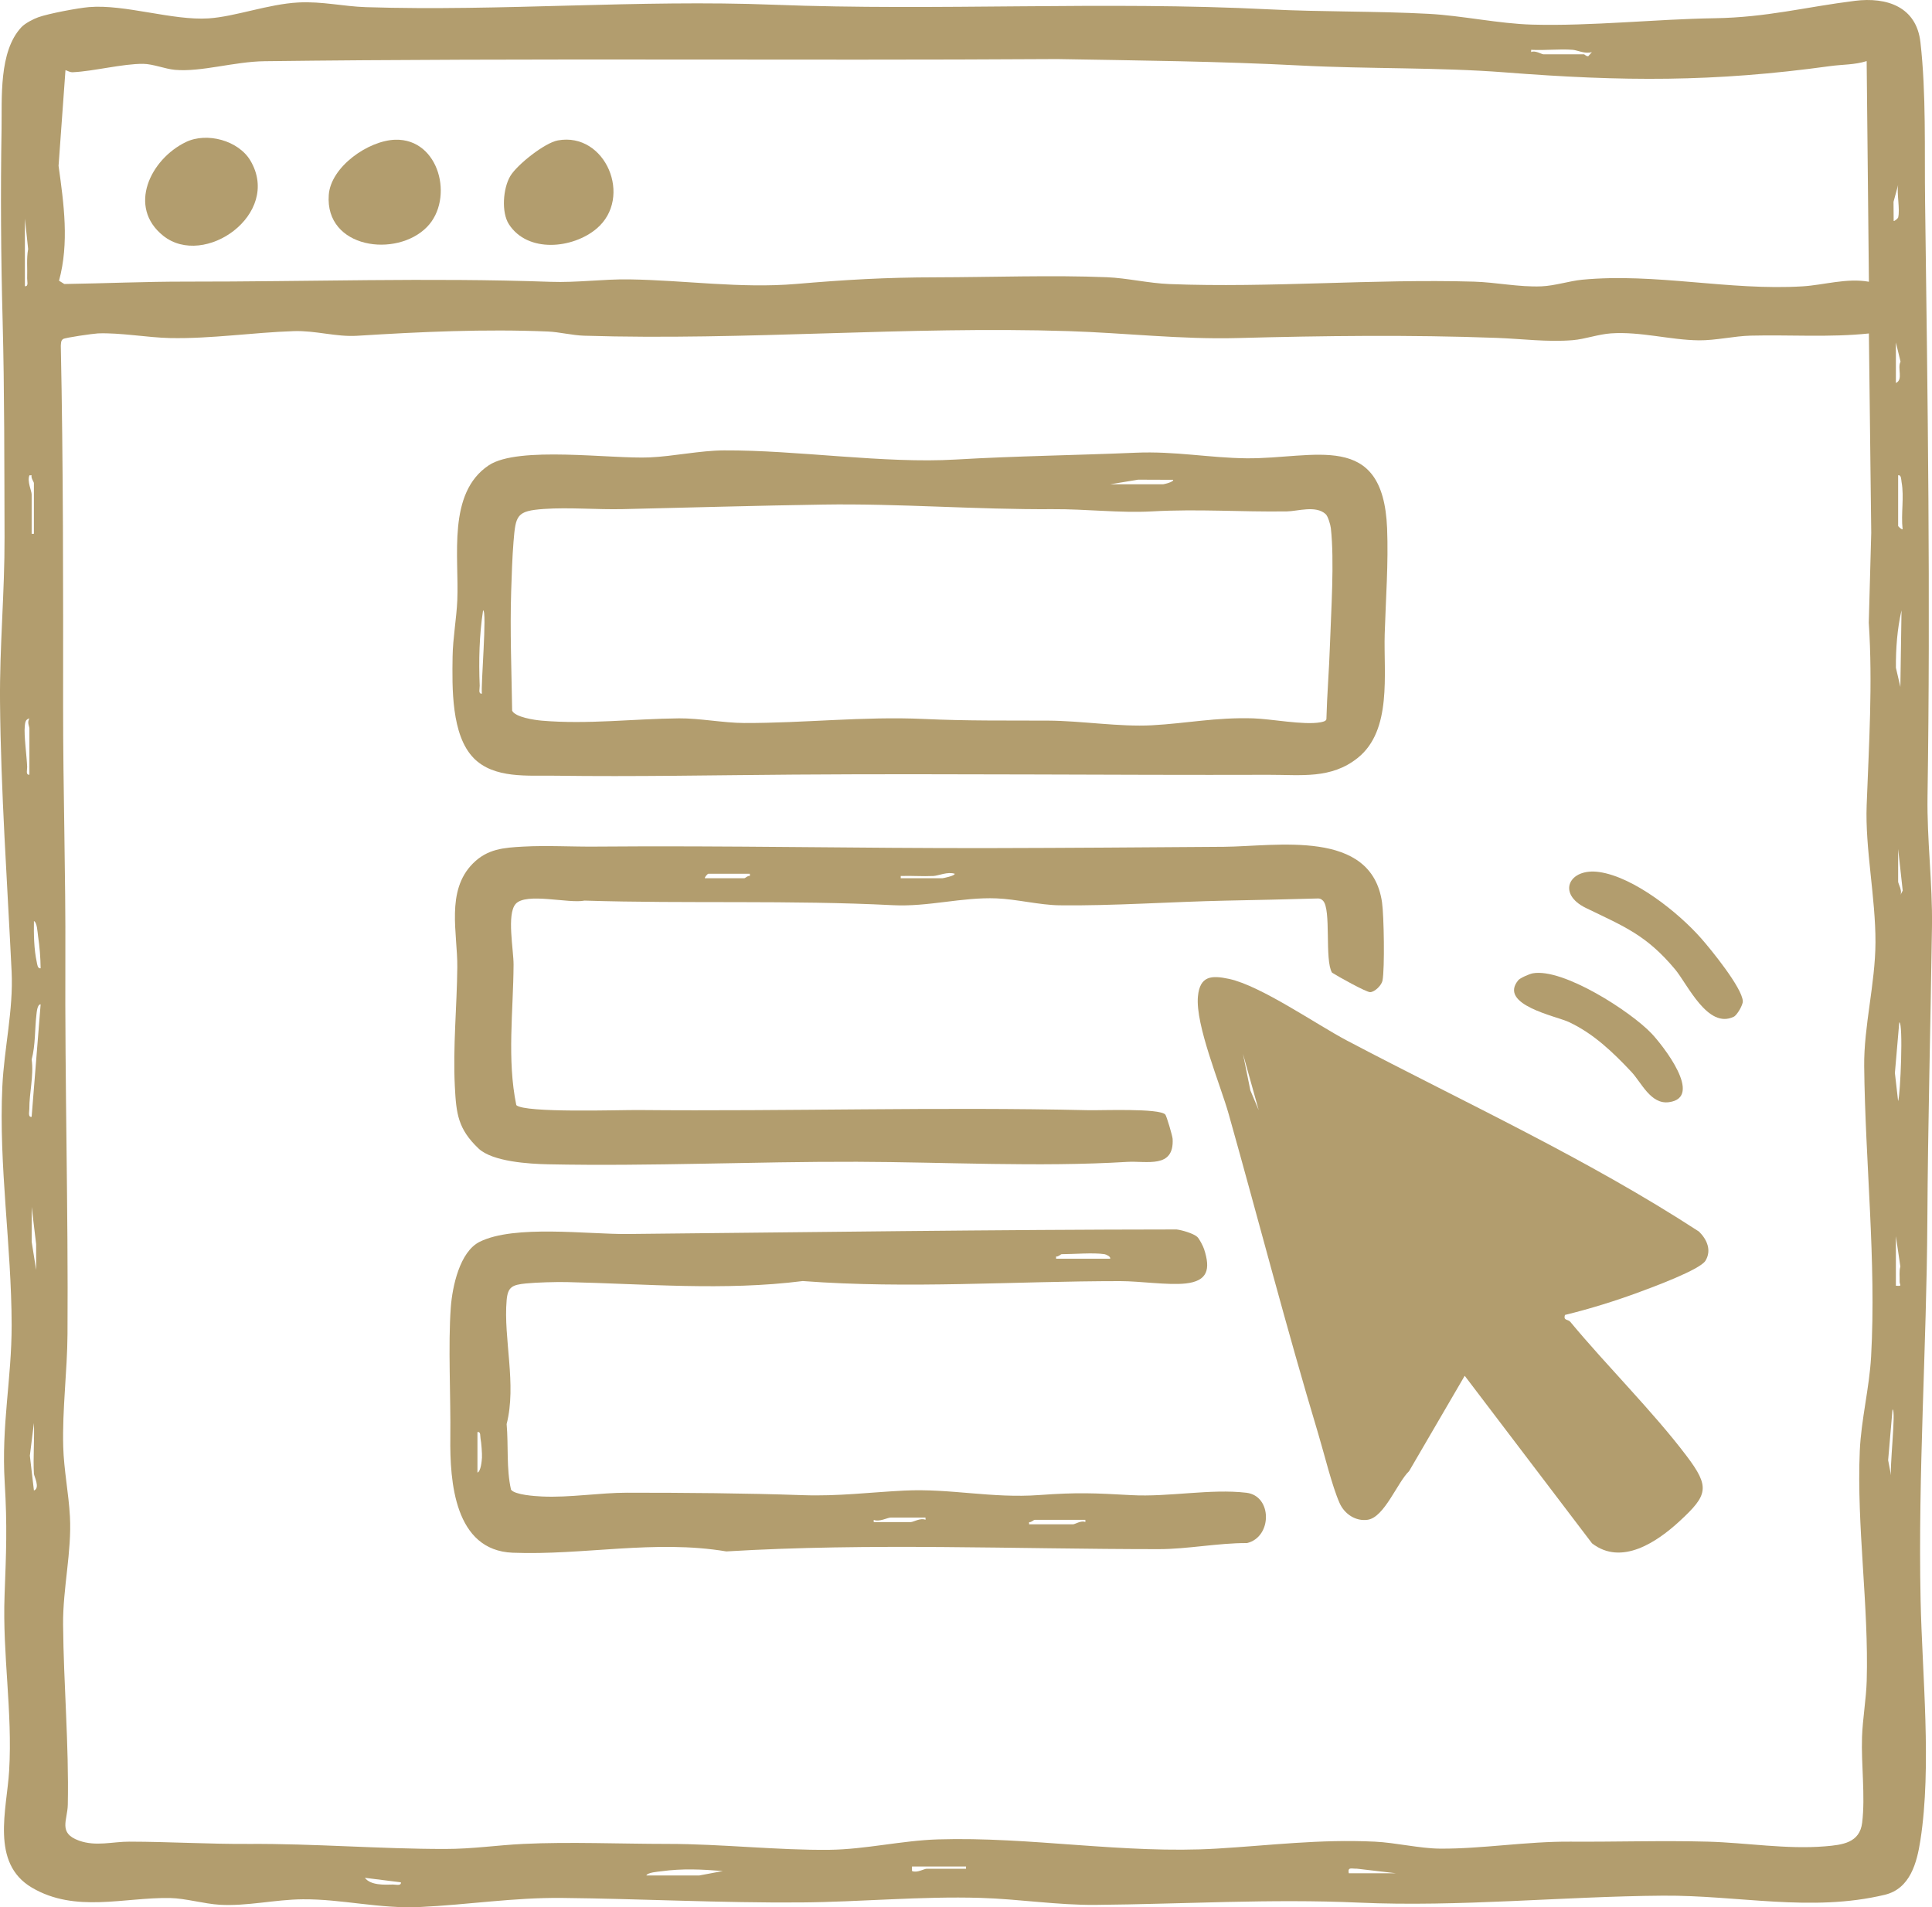
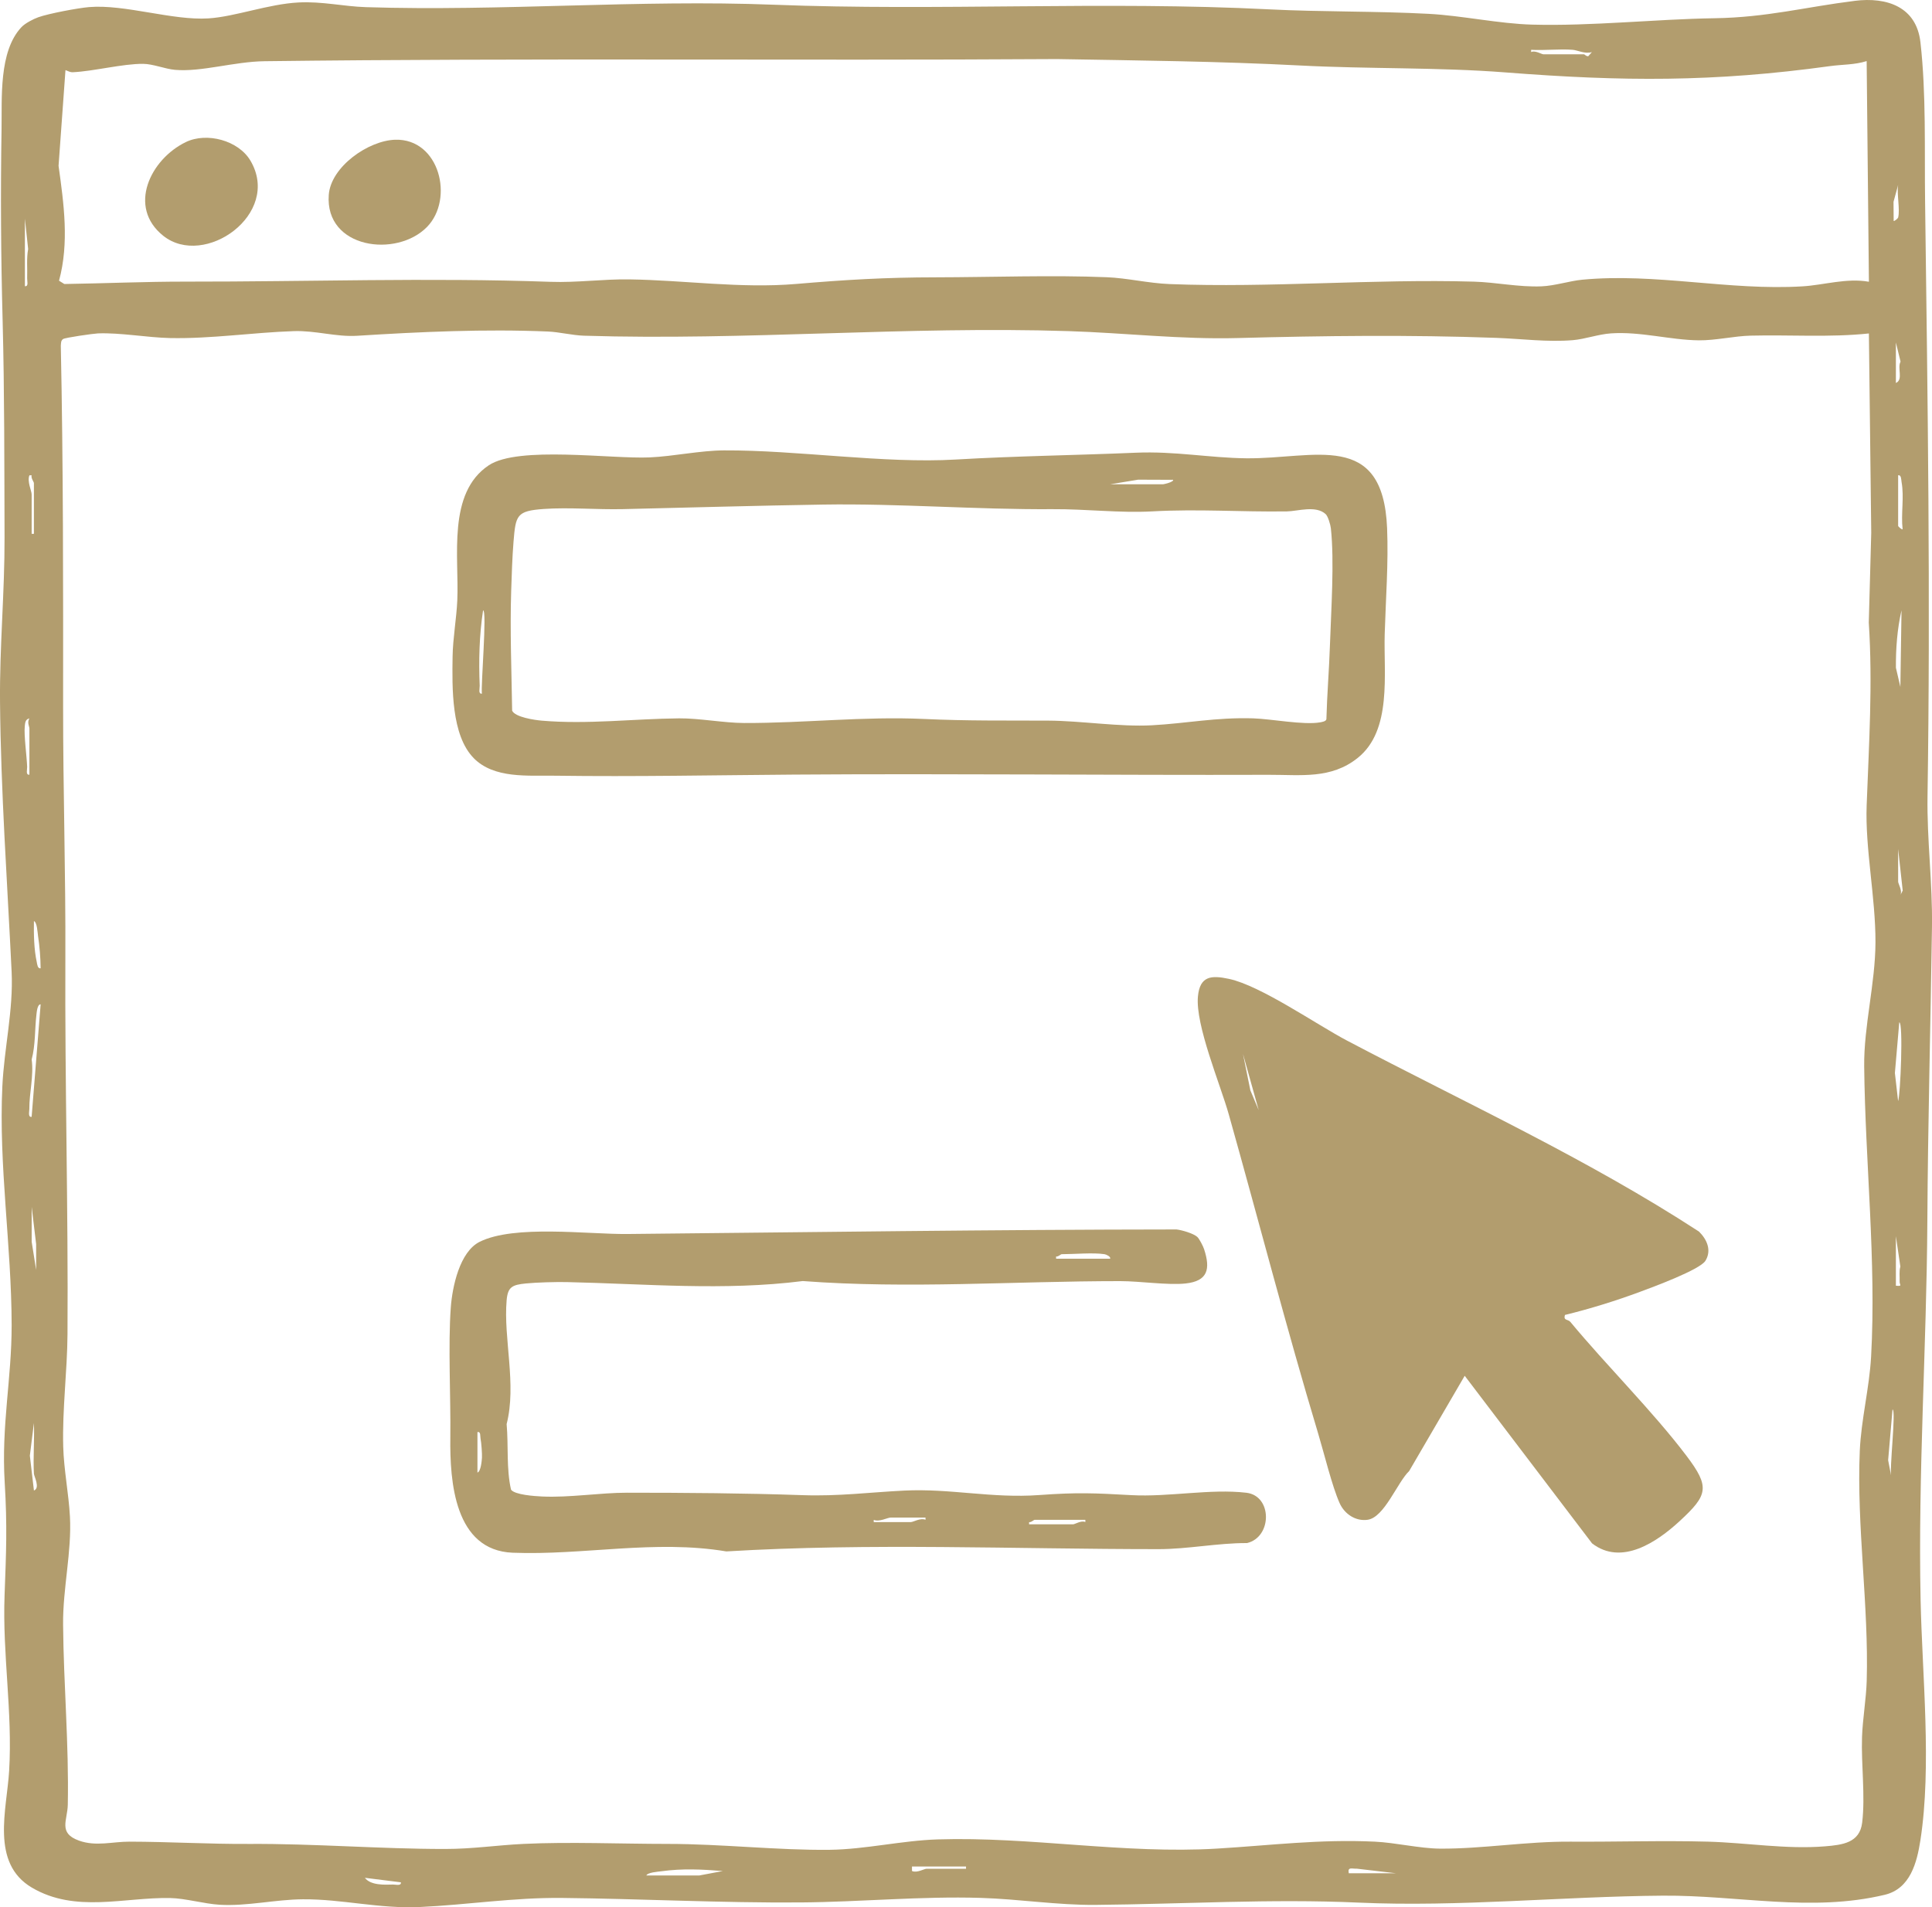
<svg xmlns="http://www.w3.org/2000/svg" viewBox="0 0 858.1 847.23" data-name="Layer 1" id="Layer_1">
  <defs>
    <style>
      .cls-1 {
        fill: #b29d6e;
      }
    </style>
  </defs>
  <path d="M823.8.37c14.27-1.78,27.37,2.65,29.16,18.37,2.61,22.96,1.76,47.74,2.07,70.93,1.15,87.98,2.43,176.06,1.08,264-.3,19.46,2.26,38.36,1.98,58.01-.63,43.86-1.81,87.09-2.06,130.99-.32,55.81-4.17,111.81-3,168,.7,33.4,5.02,73.99-.09,106.83-1.54,9.91-4.5,21.48-15.81,24.19-32.79,7.85-64.96.14-98.61.39-44.61.34-90.59,5.1-134.99,3.09-39.17-1.77-77.65.65-116.91,1.01-16.97.15-34.06-2.6-51.01-3.11-26.62-.81-53.28,1.82-80.08,2.02-35.05.26-70.69-1.63-105.92-2-21.56-.22-41.85,3.05-63.05,4.03-18.12.84-34.58-3.54-51.99-3.43-12.37.08-24.74,3.14-36.99,2.43-6.87-.4-15.22-2.86-22.01-2.99-20.41-.38-42.05,6.77-61.39-4.61-18.51-10.9-11.15-34.65-10.12-51.9,1.56-26.21-3.01-51.6-2.03-78.03.71-19.15,1.23-30.51.06-49.97-1.55-25.64,3.11-46.03,3.08-69.99-.05-35.26-5.8-70.76-4.13-106.04.8-16.98,4.94-33.91,4.12-50.95C3.23,391.71.37,351.76.01,311.68c-.22-24.42,2.09-48.65,2.01-73.01-.11-32.14-.02-64.54-.85-96.15-.76-28.54-.95-56.79-.48-85.06.23-13.75-1.3-34.59,8.82-45.38,1.63-1.74,5.3-3.65,7.56-4.44,4.63-1.63,17.51-4.07,22.5-4.49,15.85-1.33,37.08,6.04,53.04,5.02,11.84-.76,26.51-6.36,39.92-7.07,10.54-.56,19.95,1.76,30,2.08,60.25,1.91,121-3.43,181.08-1.08,73.04,2.85,146.97-1.66,219.95,2.05,23.62,1.2,47.38.74,71,2,14.83.79,31.24,4.4,46.01,4.79,26.5.71,54.34-2.42,81.04-2.84,23.18-.37,40.14-4.97,62.19-7.72ZM698.56,22.13c-6.01-.46-12.44.34-18.5,0v.99c1.87-.85,4.62,1.01,5.5,1.01h18c.27,0,.93.95,1.86.85l1.63-1.84c-2.98.97-6.4-.85-8.5-1.01ZM829.06,27.14c-5.29,1.69-10.87,1.48-16.26,2.23-51.74,7.14-92.13,6.85-144.25,2.79-29.72-2.31-60.88-1.49-90.94-3.06-36.35-1.89-71.88-2.23-108.14-2.86-117.42.74-234.38-.52-351.94.95-13.54.17-28.17,4.88-39.84,3.83-4.37-.39-9.76-2.63-14.12-2.66-9.05-.07-21.89,3.28-31.14,3.72-1.39.07-2.17-.54-3.35-.93l-3.07,42.5c2.36,16.98,4.77,34.23.21,51.04l2.34,1.47c18-.27,36-1.08,54.06-1.06,54.32.06,107.69-1.84,161.91.09,11.79.42,23.33-1.26,35.09-1.08,24.42.36,49.34,4.11,73.94,2.03,22.06-1.87,39.64-2.92,62.08-2.95,24.37-.04,51.84-1.04,76.01-.04,9.08.38,18.41,2.67,27.87,3.04,44.56,1.74,90.17-2.37,135.1-1.08,9.84.28,19.91,2.49,30,2.09,5.95-.24,12.56-2.42,18.06-2.94,32.63-3.12,65.22,4.93,97.94,2.94,9.44-.57,19.6-3.81,29.46-2.04l-1-98ZM843.06,96.63c.92-3.61-.67-10.44,0-14.5l-2.05,7.53.06,8.47c.25.3,1.89-1.12,1.99-1.5ZM11.06,97.13v30c1.76.22.95-2.26,1-3.49.17-4.34-.36-8.71.44-13.01l-1.44-13.5ZM830.07,148.13c-17.46,1.83-35.06.53-52.55.97-7.33.18-15.49,2.16-23,2.08-12.73-.14-25.82-3.98-38.99-3.09-5.64.38-11.54,2.57-16.98,3.02-11.31.94-22.78-.62-33.94-1.02-38.66-1.41-76.67-.94-115,.08-24.96.67-50.13-2.29-75-3.08-72.04-2.3-143.29,4.26-215.11,2.04-5.32-.16-11.02-1.64-16.09-1.86-28.14-1.19-56.68.13-84.8,1.89-9.25.58-18.48-2.39-28.08-2.07-18.25.6-36.64,3.45-55,3.08-10.05-.21-22.04-2.45-32-2.07-2.05.08-14.62,1.88-15.5,2.5-1.08.76-.89,1.89-1.02,3,1.1,53.22,1.06,106.9,1.02,160-.03,37.44,1.17,74.67,1,112-.25,55.92,1.31,111.64.95,167.04-.11,16.55-2.35,33.3-1.9,49.99.28,10.28,2.43,20.82,2.98,31.02.85,15.64-3.18,31.87-3.04,48.04.23,26.63,2.62,53.15,2.09,79.99-.14,6.95-4.4,12.57,4.97,15.95,7.53,2.71,14.9.44,22.44.46,17.87.04,35.23,1.11,53,1.01,29.15-.17,58.23,2.25,87.04,2.24,12.57,0,22.79-1.66,34.95-2.25,20.23-.98,43.47,0,64.01,0,24,0,49.09,2.9,72.04,2.62,15.84-.2,31.99-4.12,47.96-4.62,41.07-1.28,82.77,6.57,124.08,4.08,23.88-1.43,45.33-4.24,70-3.08,9.22.43,19.98,3.03,28.92,3.1,18.71.15,38.35-3.24,58.08-3.1s40.77-.55,61,0c17.15.47,34.79,3.49,51.99,2.08,7.79-.64,15.41-1.56,16.49-10.51,1.44-11.94-.47-25.8-.06-38.06.26-7.85,1.86-17.08,2.08-24.92.96-33.13-4.51-68.96-3.08-102.08.6-13.97,4.25-27.97,5.03-41.97,2.36-42.44-2.63-86.53-3.07-128.98-.19-17.78,4.94-36.73,5.01-55.01.07-19.96-4.64-41.71-3.91-60.99,1.01-27.01,2.72-53.86.94-81.06l1.09-39.91-1.04-88.55ZM842.06,170.13c3.41-1.51.51-6.56,2.07-9.49l-2.07-8.51v18ZM15.06,237.13v-22.5c0-.6-1.39-2.25-1.01-3.49h-.98c-1.11,2.68.99,6.92.99,8.49v17.5h1ZM843.06,211.13v22.5c0,.17,1.35,1.57,1.99,1.5-.8-6.97.77-14.18-.47-21.03-.19-1.07-.08-3.23-1.52-2.97ZM844.05,305.13l.51-34.01c-1.91,8.24-2.55,17.02-2.49,25.5l1.98,8.51ZM13.06,344.13v-20.5c0-1-1.14-2.7,0-4.5-1.82.38-1.91,1.99-2.06,3.51-.41,4.1.88,13.11,1.06,18,.05,1.23-.75,3.71,1,3.49ZM843.06,377.13v14.5c0,.96,1.98,4.01,1,6l1.03-2.01-2.03-18.49ZM18.05,430.13c-.06-4.75-.44-9.65-1.15-14.33-.24-1.61-.39-6.03-1.83-6.66-.09,5.91,0,12.44,1.26,18.24.21.97.35,3,1.72,2.75ZM14.05,496.13l4-49.99c-1.48-.08-1.75,3.56-1.87,4.61-.77,6.56-.4,13.41-2.11,19.89.99,7.26-1.11,15.01-1.04,21.94.01,1.19-.7,3.78,1.02,3.54ZM843.05,489.13c1.02-2.57,2.36-35,.51-35l-1.94,22.51,1.43,12.49ZM16.05,564.13v-11.48s-1.98-16.51-1.98-16.51v15.48s1.98,12.51,1.98,12.51ZM842.06,549.13v22c3.14.28,1.58-.27,1.66-1.93.1-2.17-.3-4.39.32-6.58l-1.98-13.49ZM840.05,656.13c-1.06-2.55,2.23-30.01.51-30.01l-1.94,22.51,1.43,7.5ZM15.06,654.63c-.4-7.46.29-15.04,0-22.5l-1.8,14.5,1.81,15.49c2.89-1.15.06-6.25-.01-7.49ZM429.06,829.13h-24v1.99c2.15,1.01,5.39-.99,6.5-.99h17.5v-1ZM321.06,831.14c-9.53-.75-17.82-1.19-27.37.11-1.52.21-6.04.49-6.62,1.87h23.48s10.51-1.98,10.51-1.98ZM599.06,832.13h21l-17.47-2.04c-2.14.11-4.13-.93-3.53,2.04ZM178.05,836.15l-15.99-2c2.56,3.41,8.78,3.1,12.51,2.99,1.2-.03,3.73.74,3.48-.99Z" class="cls-1" />
  <path d="M695.06,584.14c-.76,2.61,1.36,1.79,2.4,3.05,16.35,19.71,36.59,39.68,51.57,59.47,10.53,13.91,9.57,17.42-2.96,28.99-10.09,9.32-25.85,20.06-38.96,9.93l-56.56-74.44-24.67,42.32c-5.27,5.06-10.99,20.54-18.4,21.64-5.34.79-10.33-2.55-12.49-7.4-3.34-7.47-6.86-22.02-9.43-30.57-14.19-47.15-26.47-94.75-39.82-142.18-3.71-13.18-14.88-39.65-13.68-52.32.87-9.12,5.92-9.49,13.79-7.8,14.21,3.06,38.86,20.28,52.53,27.47,52.44,27.61,106.47,52.38,156.22,84.78,3.56,3.5,5.7,8.34,2.88,12.96-2.45,4-23.48,11.74-29.15,13.84-10.67,3.96-22.2,7.54-33.27,10.24ZM559.05,493.13l-6.98-24.99,3.28,16.21,3.7,8.78Z" class="cls-1" />
  <path d="M210.42,336.78c-10.03-10.15-9.61-31.4-9.4-45.18.12-8.03,1.74-16.96,2.09-24.92.84-19.22-4.58-47.65,14-60,13.13-8.72,54.35-2.72,71.5-3.5,10.64-.48,22.32-3.06,32.95-3.11,32.52-.17,71.07,5.94,102.99,4.06,26.67-1.57,53.35-1.89,79.97-3.03,17.29-.74,32.68,2.3,49.04,2.48,30.22.33,60.7-12.73,62.52,31.01.64,15.46-.6,31.61-1.06,47.01-.53,17.74,3.36,42.77-11.95,55.05-11.89,9.54-25.19,7.49-39.55,7.53-70.05.21-140.66-.59-211.01-.09-35,.25-70.66.98-105.95.49-12.2-.17-27.08,1.38-36.15-7.79ZM493.06,215.13h23.5c.25,0,4.79-.98,4.49-1.99l-15.54-.06-12.45,2.05ZM588.81,228.39c-4.36-4.04-12.48-1.28-17.2-1.22-20.94.29-39.03-1.15-60,0-14.13.78-29.51-1.09-44-.99-34.24.23-68.24-2.57-102.05-2.04-29.69.47-59.27,1.33-88.93,2.02-11.44.27-23.87-.86-35.1-.07-12.11.86-12.48,2.75-13.45,14.55-.55,6.71-.82,15.09-1.04,21.93-.56,17.64.16,35.52.43,53.13,1.36,2.91,10.01,4.15,13.12,4.42,20.41,1.75,40.82-.83,61.03-1.02,8.9-.08,19.81,2.03,28.89,2.07,26.36.09,53.2-3.02,79.71-1.8,19.7.91,36.02.65,55.34.74,14.69.07,31.7,2.85,46.06,2.07,15.58-.85,28.33-3.58,45-3.08,7.94.24,22.51,3.08,29.74,1.77.8-.15,2.55-.4,2.76-1.38.29-10.99,1.22-22,1.58-33.01.5-15.03,2.02-37.24.4-51.86-.17-1.54-1.27-5.28-2.28-6.22ZM214.05,308.13c-.57-3.03,2.36-37.01.51-37.01-1.69,10.98-1.96,22.35-1.5,33.52.05,1.22-.76,3.72.99,3.48Z" class="cls-1" />
-   <path d="M229.3,490.9c3.67,3.6,46.14,2.11,54.31,2.19,66.47.62,133.39-1.47,199.91.08,5.44.13,31.54-.97,34.06,1.94.58.67,3.17,9.5,3.24,10.76.75,13.38-11.48,9.73-20.25,10.26-38.89,2.36-80.95.07-119.97-.05-45.9-.14-91.43,2.05-137.03,1.12-8.53-.17-24.85-1.14-31.05-7.04-9.09-8.66-9.89-15.38-10.5-27.5-.89-17.7.92-35.44,1.09-53.01.14-15.05-5.21-33.89,6.92-46.07,6.51-6.53,13.67-7.03,22.49-7.51,10.35-.57,21.59.1,32.09,0,58.01-.5,116.78.79,175.12.67,34.3-.07,69.38-.33,103.79-.58,23.47-.18,65.6-8.13,70.31,24.69.85,5.9,1.24,29.3.21,34.74-.39,2.05-3.38,5.05-5.46,5.14-1.74.07-14.64-7.15-16.96-8.67-3.39-5.52-.23-28.22-4.03-31.97-.59-.58-1.18-.95-2.02-.98-13.76.4-27.27.68-41.04.96-23.69.48-50.68,2.39-74.01,2.08-8.79-.12-19.06-2.73-27.91-3.08-15.39-.61-30.3,3.83-46.03,3.03-45.81-2.33-91.3-.61-136.96-2.04-6.98,1.43-25.99-3.74-30.6,1.49-4.04,4.6-.88,20.39-.92,27.01-.12,20.67-2.96,41.91,1.2,62.3ZM333.06,388.13h-18.5c-.17,0-1.58,1.35-1.5,2h17.5c.47,0,1.55-1.24,2.49-1.01v-.99ZM414.56,389.13c-4.81.23-9.69-.17-14.5,0v1h18.5c.29,0,5.56-1.06,5.49-1.99-3.17-1.04-7.25.88-9.49.99Z" class="cls-1" />
  <path d="M531.76,549.44c.92.82,2.62,4.15,3.04,5.46,2.89,8.83,1.69,14.17-8.23,15.24-7.83.84-20.24-1.05-29.05-1.05-47.04,0-93.99,3.51-140.97-.03-35,4.43-69.85,1.22-104.82.46-4.76-.1-13.47.14-18.17.61-6.07.61-8.02,1.53-8.54,7.46-1.47,17.04,4.52,37.34,0,55,.85,9.67-.18,19.79,1.95,29.14,1.73,2.33,10.66,2.88,13.76,3.03,12.25.58,25.58-1.68,37.78-1.68,26.14.01,52.01.19,78.01,1.09,15.87.55,29.69-1.27,45.05-2.03,20.62-1.03,38.91,3.52,59.98,1.98,17.03-1.24,24.41-.87,40.97.04,16.52.91,35.14-2.94,51.06-1.06,11.57,1.37,11.5,19.67.3,22.35-13.05-.05-26.32,2.7-39.27,2.7-63.9,0-128.05-2.83-192.02,1.01-31.7-5.33-63.59,1.81-94.87.58-25.85-1.02-27.95-31.56-27.71-51.16.22-17.81-1.03-41,.21-57.81.67-9.15,3.93-24.73,12.83-29.15,15.43-7.67,48.02-3.29,65.55-3.46,81.32-.79,162.37-1.95,243.95-2.02,2.42.28,7.47,1.75,9.2,3.29ZM490.56,557.13c-4.98-.78-13.51,0-19,0-.47,0-1.55,1.24-2.49,1.01v.99s23.99,0,23.99,0c.4-.87-1.65-1.87-2.5-2ZM212.06,636.13v18c1.51-.46,1.92-5.25,2-6.57.1-1.74-.26-6.71-.63-8.53-.22-1.13.19-3.15-1.37-2.9ZM411.06,674.13h-15.5c-1.34,0-5.09,2.07-7.49,1.01v.99s16.49,0,16.49,0c1.08,0,4.35-2.01,6.5-1.01v-.99ZM482.06,675.13h-22.5c-.47,0-1.55,1.24-2.49,1.01v.99s19.49,0,19.49,0c.88,0,3.63-1.86,5.5-1.01v-.99Z" class="cls-1" />
-   <path d="M755.48,416.72c4.43,5.02,18.29,22.05,18.59,28.01.09,1.69-2.56,6.21-4,6.91-11.57,5.65-20.53-14.38-26.03-20.98-12.8-15.35-22.7-19.09-39.67-27.33-13.1-6.37-7.45-17.9,5.94-15.96,15.39,2.23,35.1,17.95,45.16,29.35Z" class="cls-1" />
-   <path d="M674.36,435.41c.84-1.01,4.99-2.79,6.43-3.05,13.45-2.42,43.49,16.93,52.78,26.76,4.82,5.1,23.37,28.44,7.64,30.49-8.06,1.05-12.17-8.74-16.64-13.49-8.17-8.7-16.86-17.05-27.84-22.16-5.5-2.56-31.4-7.66-22.38-18.54Z" class="cls-1" />
-   <path d="M72.48,104.72c-15.96-12.78-5.71-33.98,10.06-41.61,9.32-4.51,23.42-.75,28.73,8.32,13.88,23.69-20.53,47.9-38.79,33.29Z" class="cls-1" />
+   <path d="M72.48,104.72c-15.96-12.78-5.71-33.98,10.06-41.61,9.32-4.51,23.42-.75,28.73,8.32,13.88,23.69-20.53,47.9-38.79,33.29" class="cls-1" />
  <path d="M189.7,100.77c-13.5,13.89-45.4,9.7-43.68-14.18.91-12.54,17.59-24.17,29.52-24.52,19.7-.57,26.22,26.3,14.16,38.7Z" class="cls-1" />
-   <path d="M247.79,62.37c21.18-3.84,33.48,25.43,17.19,39.19-10.55,8.92-30.58,10.96-38.93-1.92-3.46-5.33-2.62-16.02.59-21.42,3.01-5.06,15.3-14.79,21.14-15.85Z" class="cls-1" />
</svg>